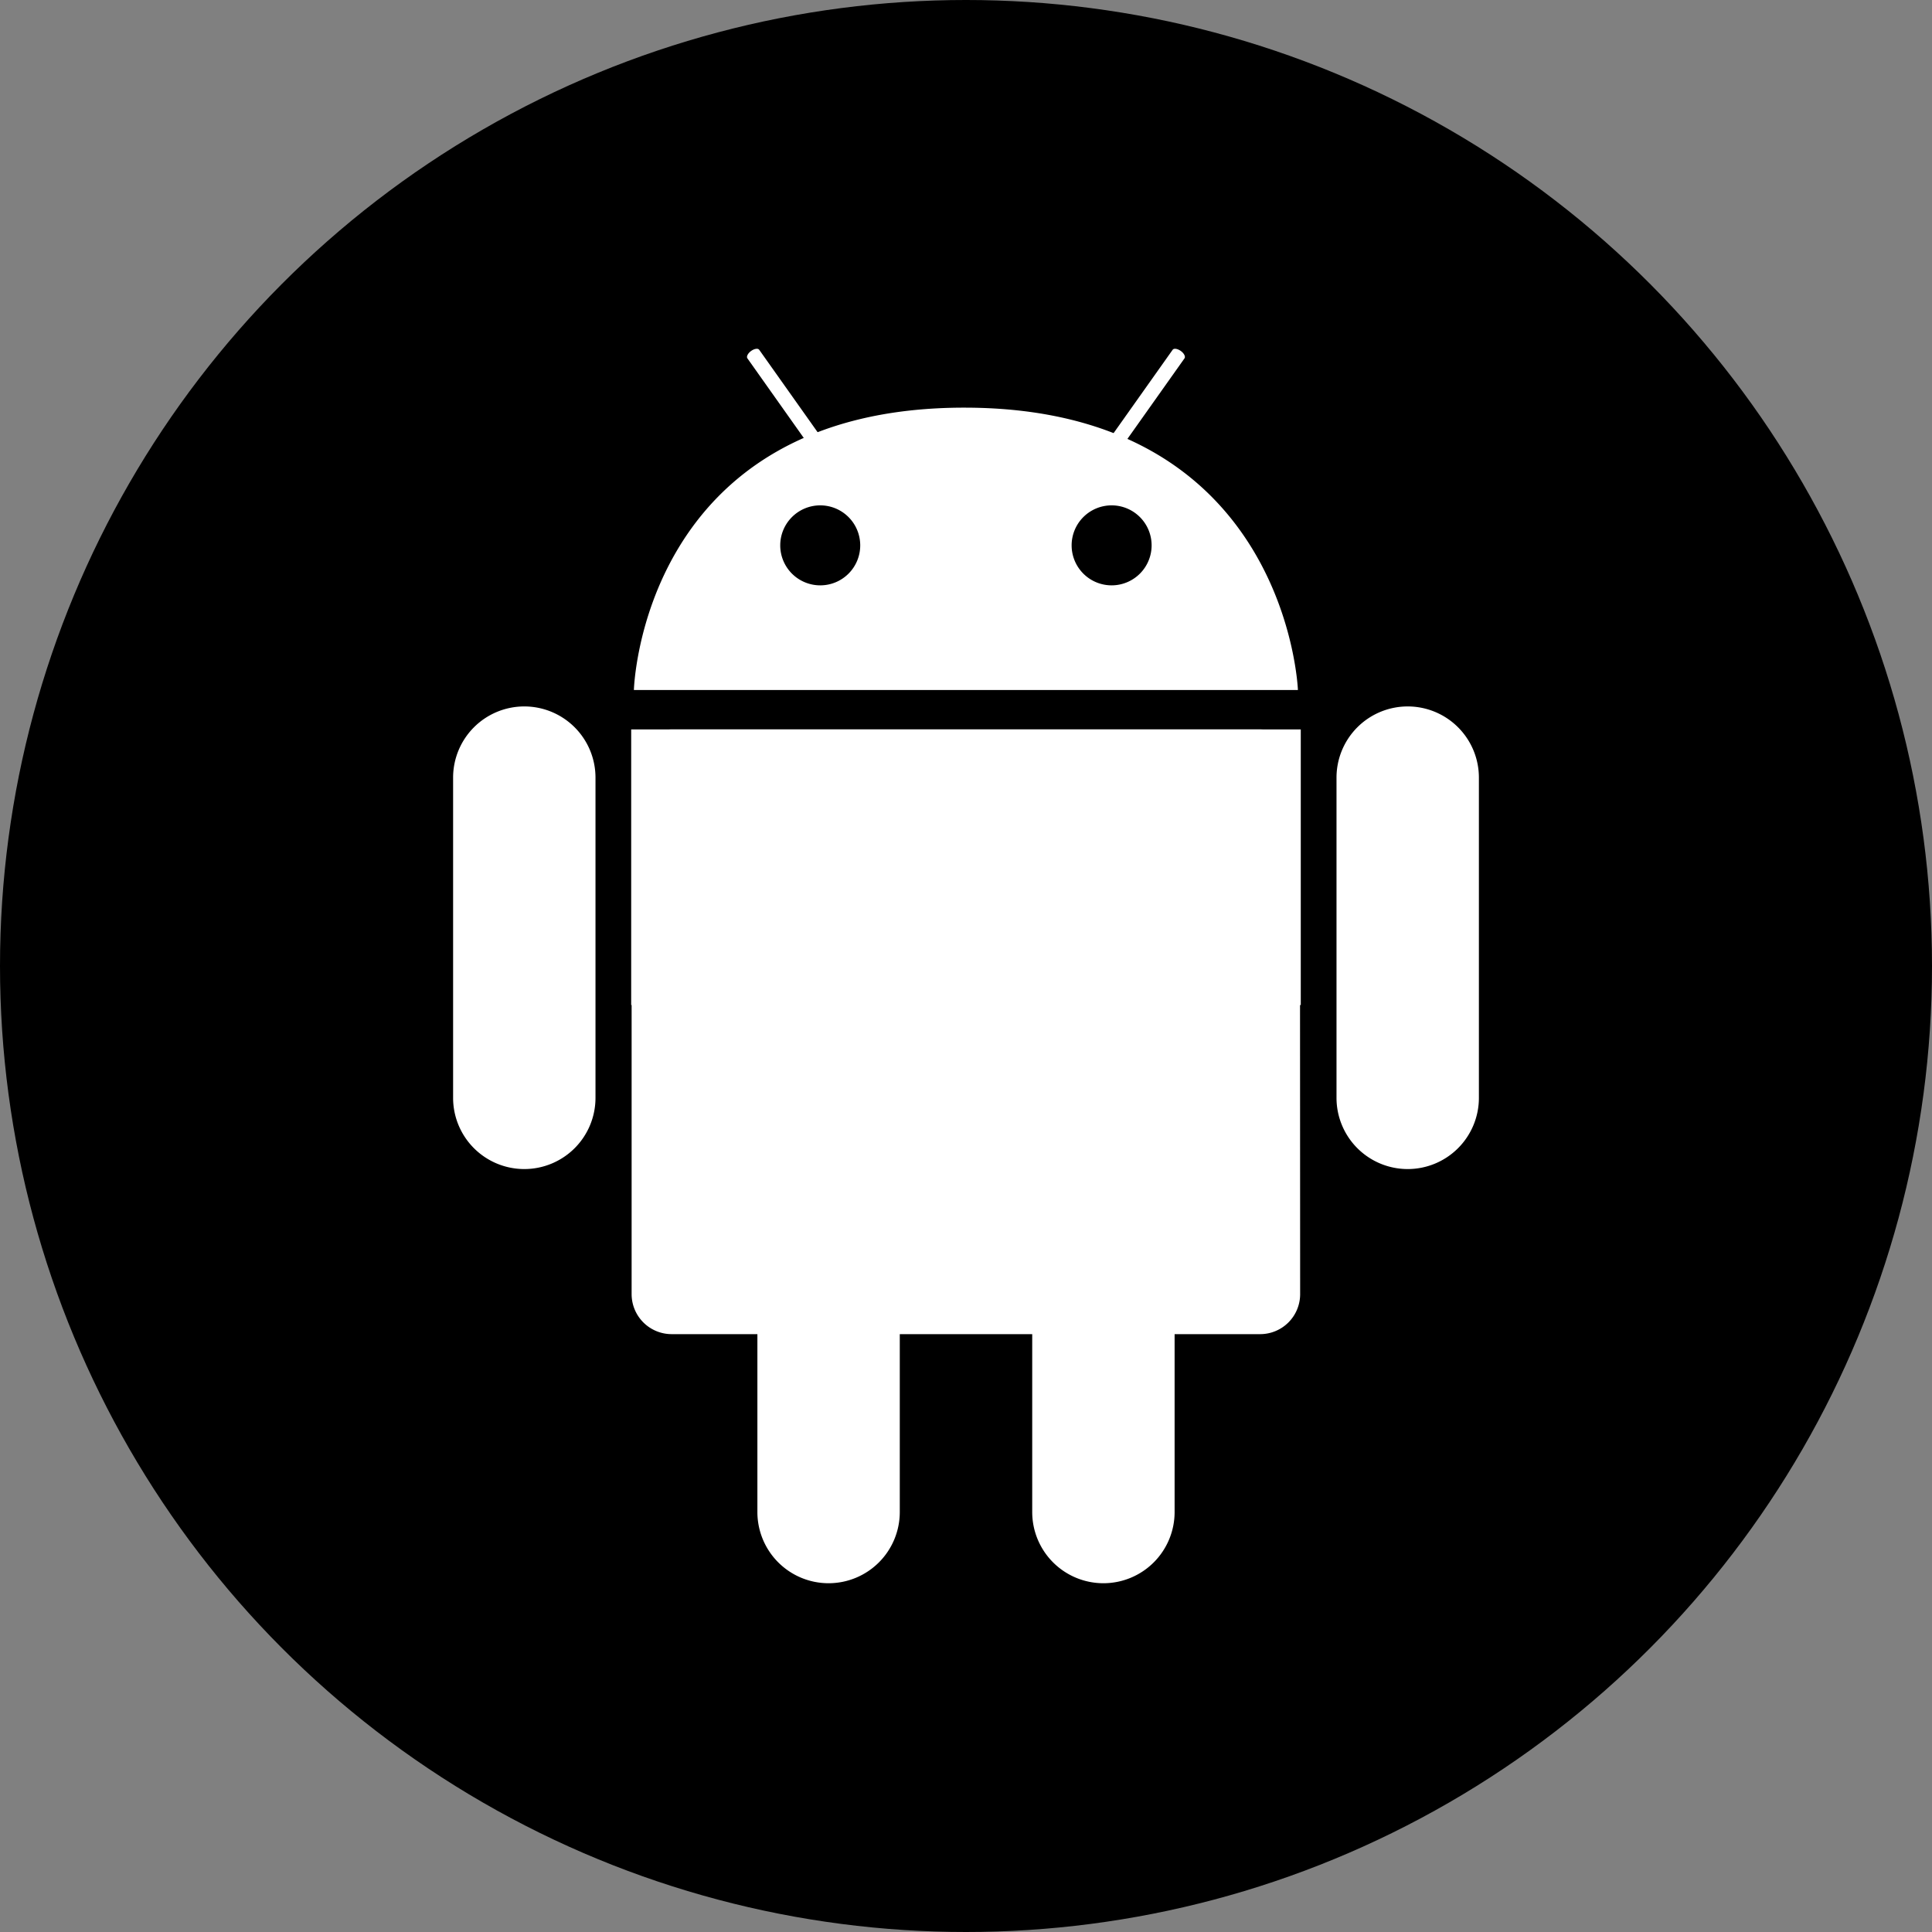
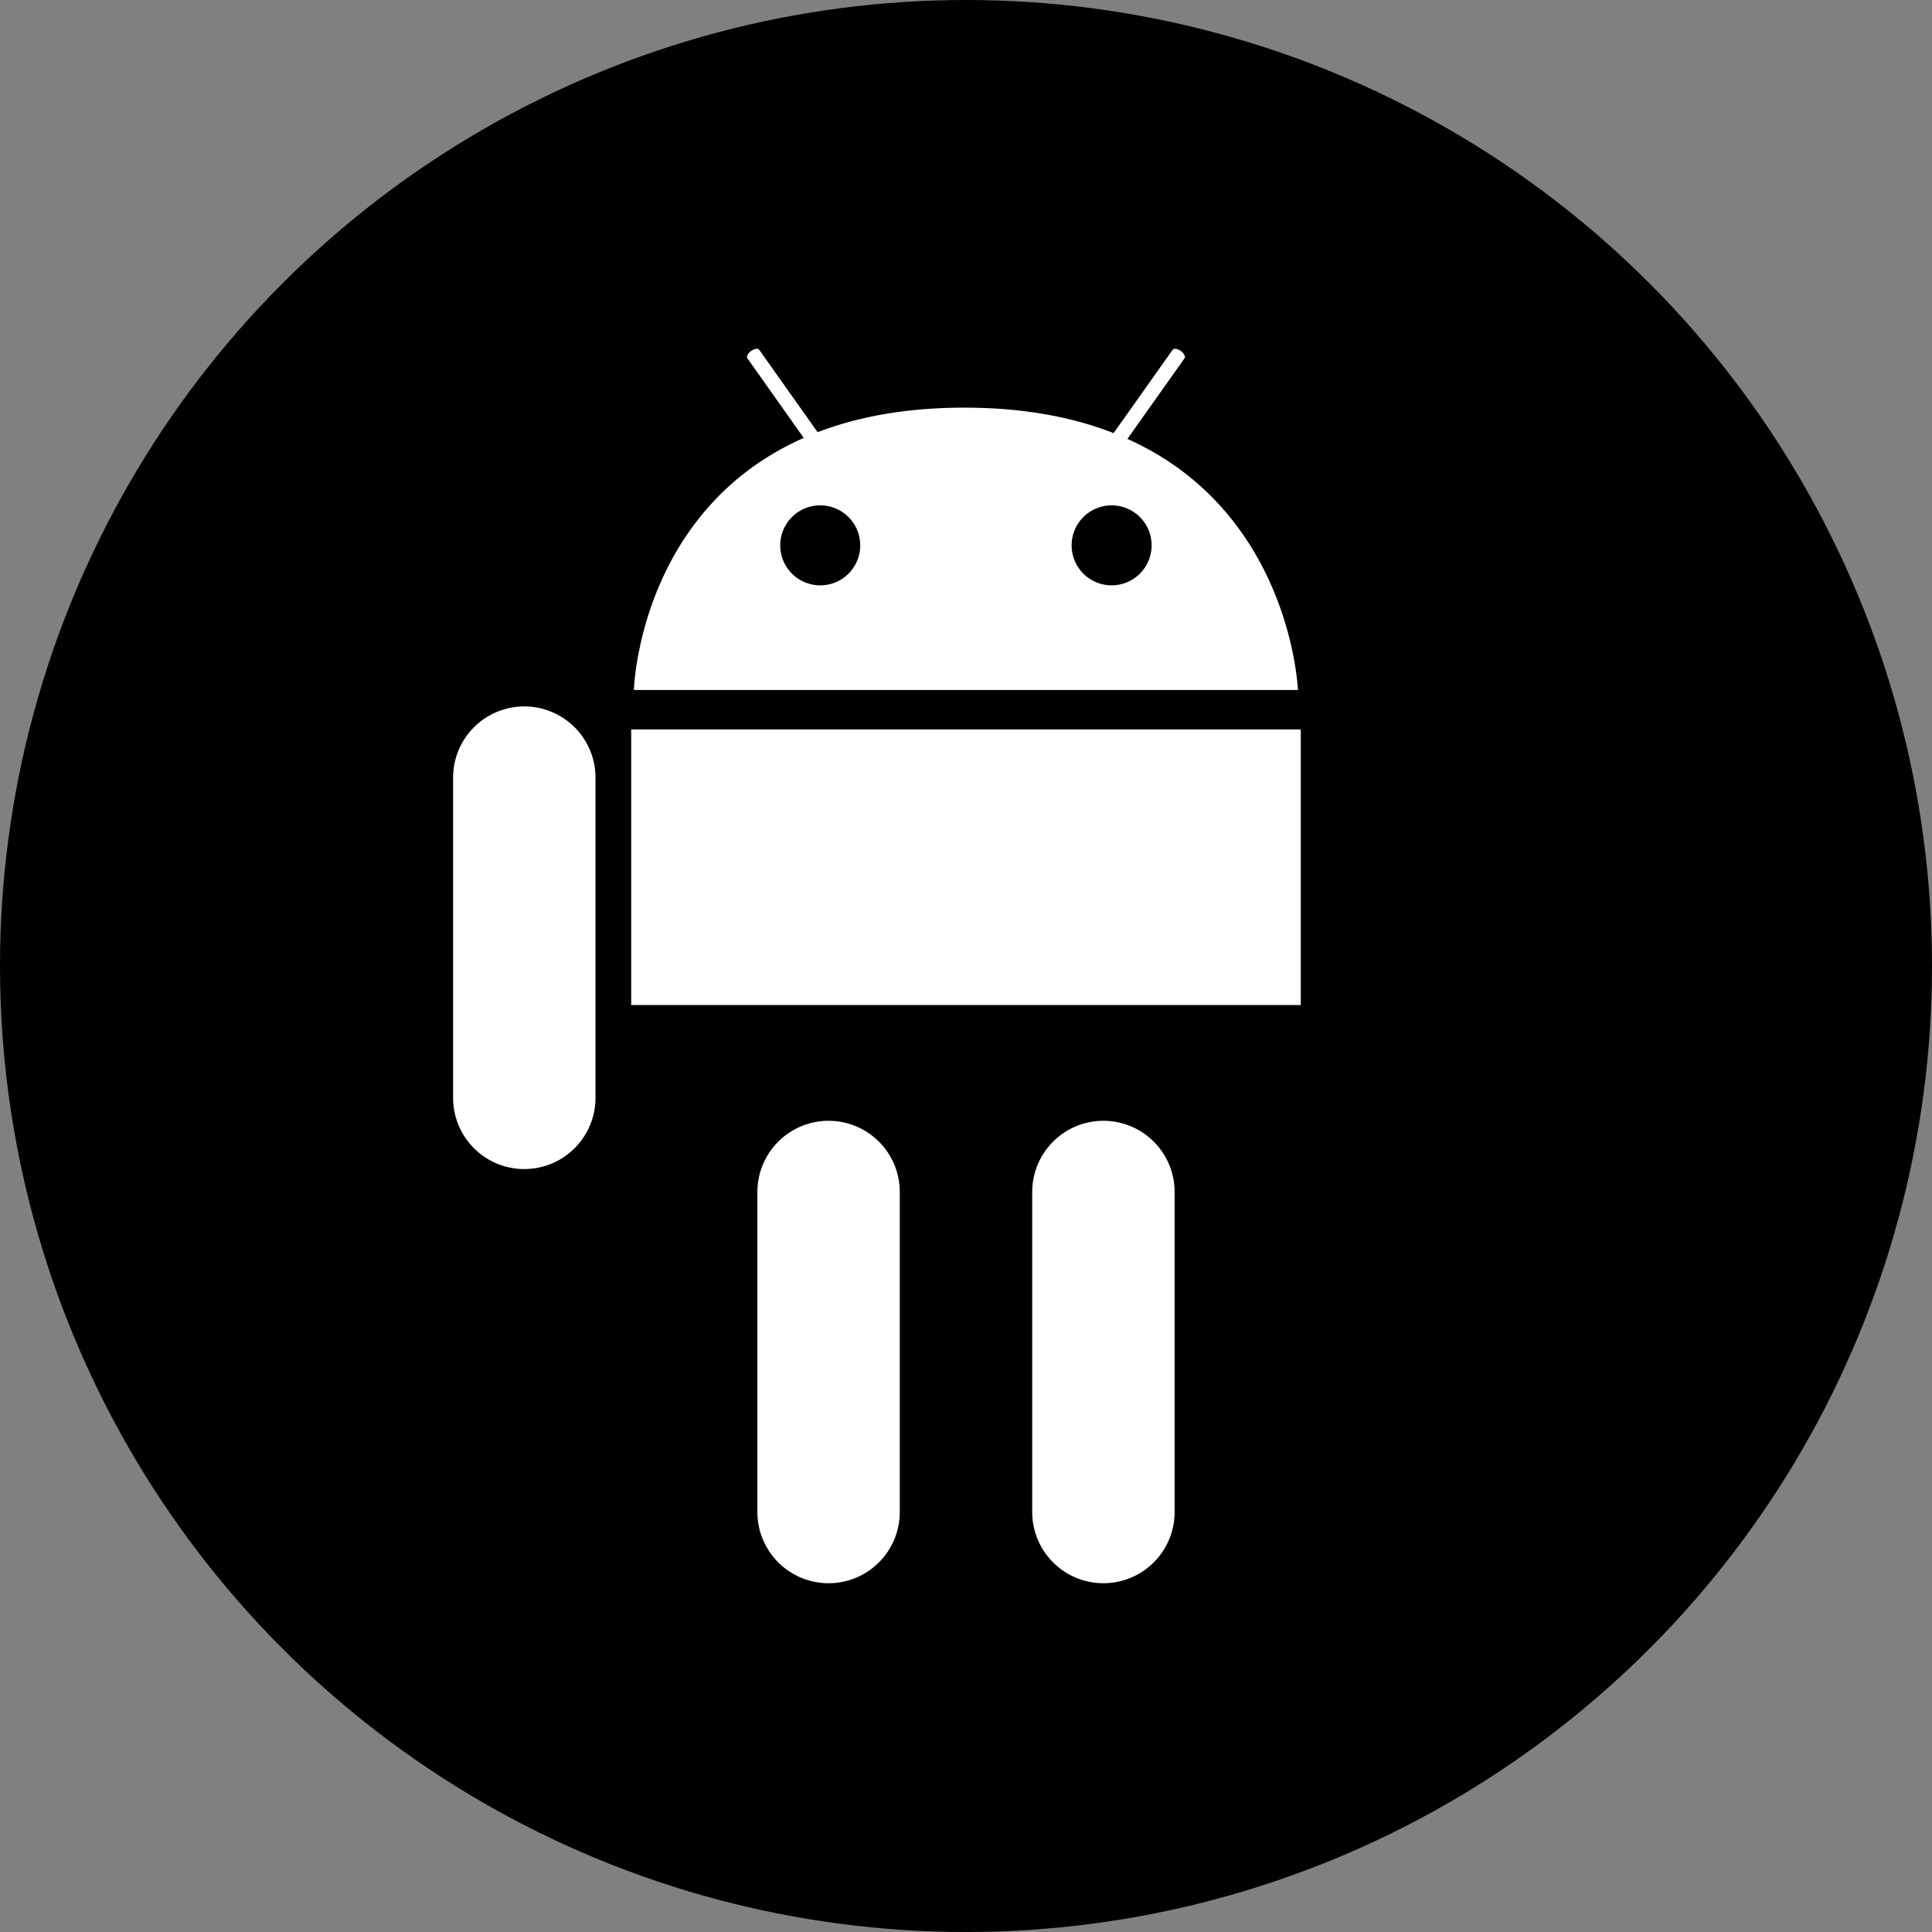
<svg xmlns="http://www.w3.org/2000/svg" width="40" height="40" viewBox="0 0 40 40">
  <rect x="0" y="0" width="40" height="40" fill="#808080" stroke="none" />
  <g id="グループ_203" data-name="グループ 203" transform="translate(-195 -18647)">
    <circle id="楕円形_11" data-name="楕円形 11" cx="20" cy="20" r="20" transform="translate(195 18647)" />
    <g id="グループ_6" data-name="グループ 6" transform="translate(-1008.213 18329.221)">
      <g id="グループ_2" data-name="グループ 2" transform="translate(1216.281 332.881)">
-         <path id="パス_3" data-name="パス 3" d="M1302.012,497.656a.828.828,0,0,1-.828.828H1289a.829.829,0,0,1-.829-.828V486.792a.829.829,0,0,1,.829-.828h12.18a.828.828,0,0,1,.828.828Z" transform="translate(-1288.162 -485.964)" fill="#fff" />
        <rect id="長方形_1" data-name="長方形 1" width="13.863" height="5.706" transform="translate(0 0)" fill="#fff" />
      </g>
      <g id="グループ_3" data-name="グループ 3" transform="translate(1212.593 332.409)">
-         <path id="パス_4" data-name="パス 4" d="M1589.089,484.43a1.474,1.474,0,0,1-1.474,1.474h0a1.474,1.474,0,0,1-1.474-1.474V477.8a1.474,1.474,0,0,1,1.474-1.474h0a1.474,1.474,0,0,1,1.474,1.474Z" transform="translate(-1567.85 -476.33)" fill="#fff" />
        <path id="パス_5" data-name="パス 5" d="M1215.542,484.43a1.474,1.474,0,0,1-1.474,1.474h0a1.474,1.474,0,0,1-1.474-1.474V477.8a1.474,1.474,0,0,1,1.474-1.474h0a1.474,1.474,0,0,1,1.474,1.474Z" transform="translate(-1212.593 -476.33)" fill="#fff" />
      </g>
      <path id="パス_6" data-name="パス 6" d="M1295.954,349.889c-6.721-.021-6.875,5.846-6.875,5.846h13.748S1302.612,349.909,1295.954,349.889Zm-3.017,3.679a.828.828,0,1,1,.828-.827A.827.827,0,0,1,1292.937,353.568Zm6.034,0a.828.828,0,1,1,.827-.827A.828.828,0,0,1,1298.971,353.568Z" transform="translate(-72.742 -23.67)" fill="#fff" />
      <g id="グループ_4" data-name="グループ 4" transform="translate(1218.676 325)">
        <path id="パス_7" data-name="パス 7" d="M1338.113,327.007c.024.034.1.023.168-.025h0c.068-.048.1-.115.079-.15l-1.284-1.812c-.025-.035-.1-.023-.167.025h0c-.068.049-.1.115-.079.15Z" transform="translate(-1336.821 -325)" fill="#fff" />
        <path id="パス_8" data-name="パス 8" d="M1490.8,327.007c-.024.034-.1.023-.168-.025h0c-.068-.048-.1-.115-.079-.15l1.284-1.812c.025-.035.1-.023.168.025h0c.068.049.1.115.079.15Z" transform="translate(-1483.021 -325)" fill="#fff" />
      </g>
      <g id="グループ_5" data-name="グループ 5" transform="translate(1218.893 340.984)">
        <path id="パス_9" data-name="パス 9" d="M1460.423,659.56a1.474,1.474,0,0,1-1.474,1.474h0a1.474,1.474,0,0,1-1.474-1.474v-6.626a1.474,1.474,0,0,1,1.474-1.474h0a1.474,1.474,0,0,1,1.474,1.474Z" transform="translate(-1451.784 -651.46)" fill="#fff" />
        <path id="パス_10" data-name="パス 10" d="M1344.207,659.56a1.474,1.474,0,0,1-1.474,1.474h0a1.474,1.474,0,0,1-1.474-1.474v-6.626a1.474,1.474,0,0,1,1.474-1.474h0a1.474,1.474,0,0,1,1.474,1.474Z" transform="translate(-1341.258 -651.46)" fill="#fff" />
      </g>
    </g>
  </g>
</svg>